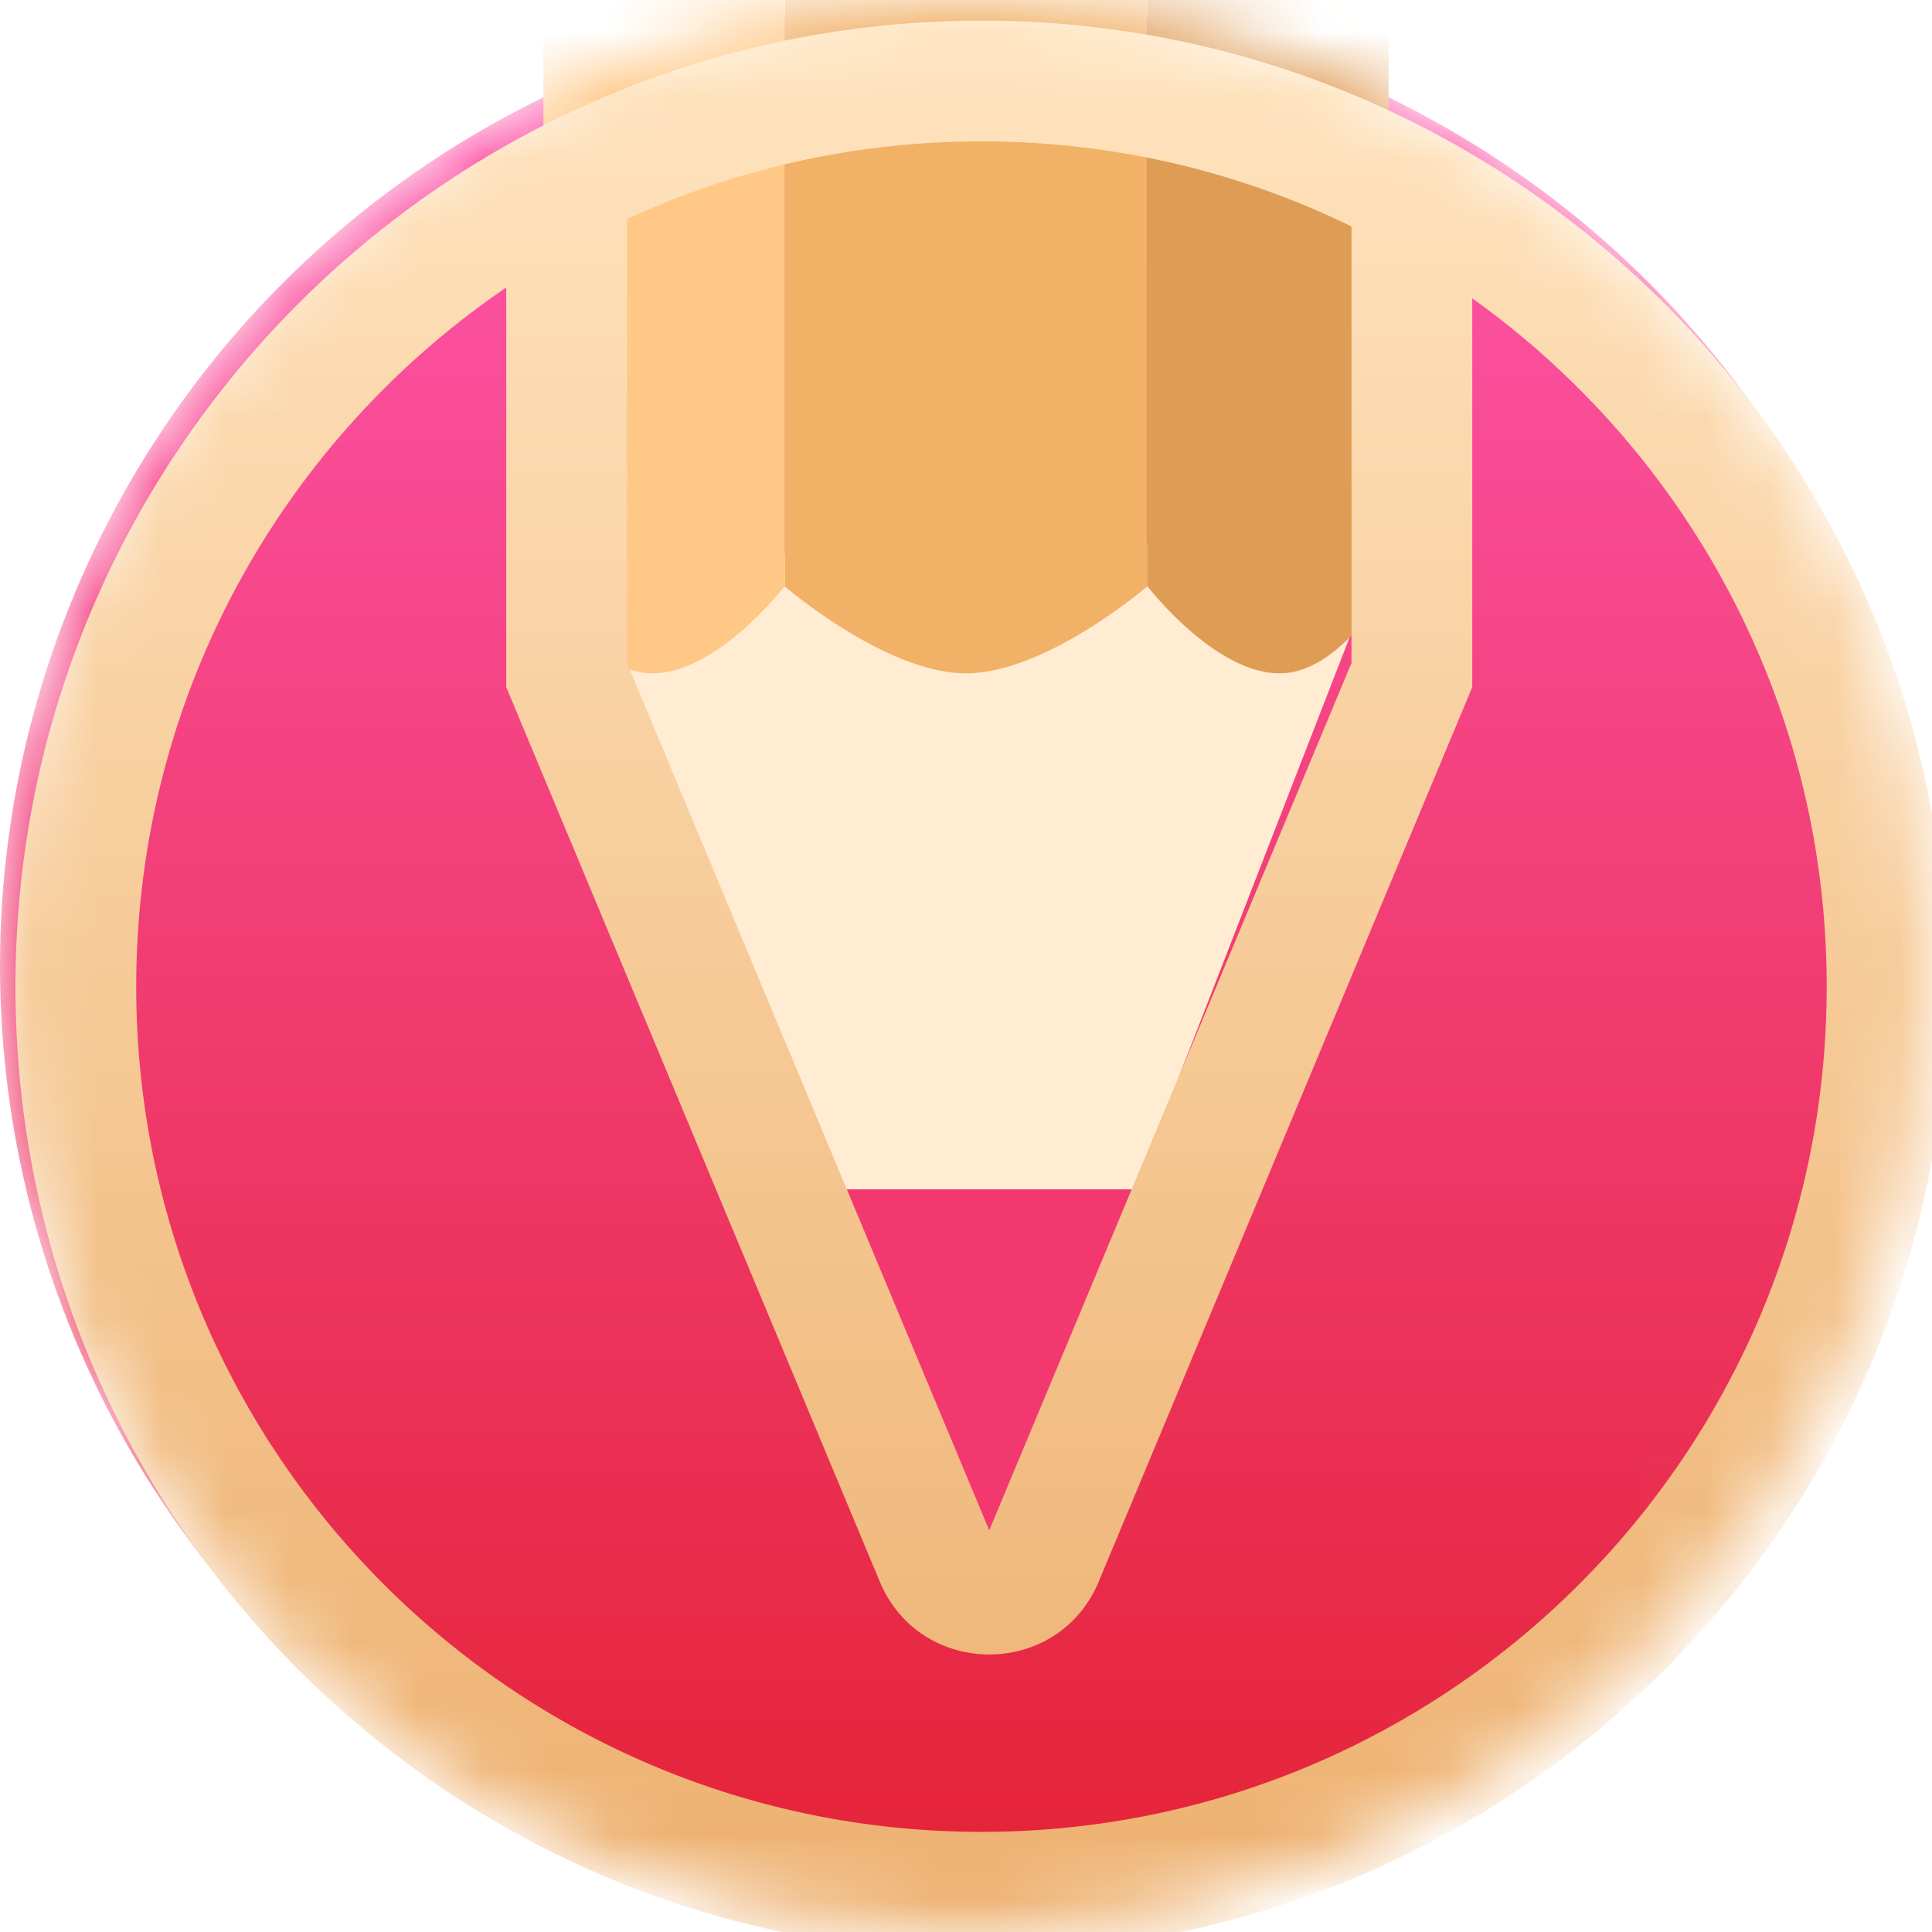
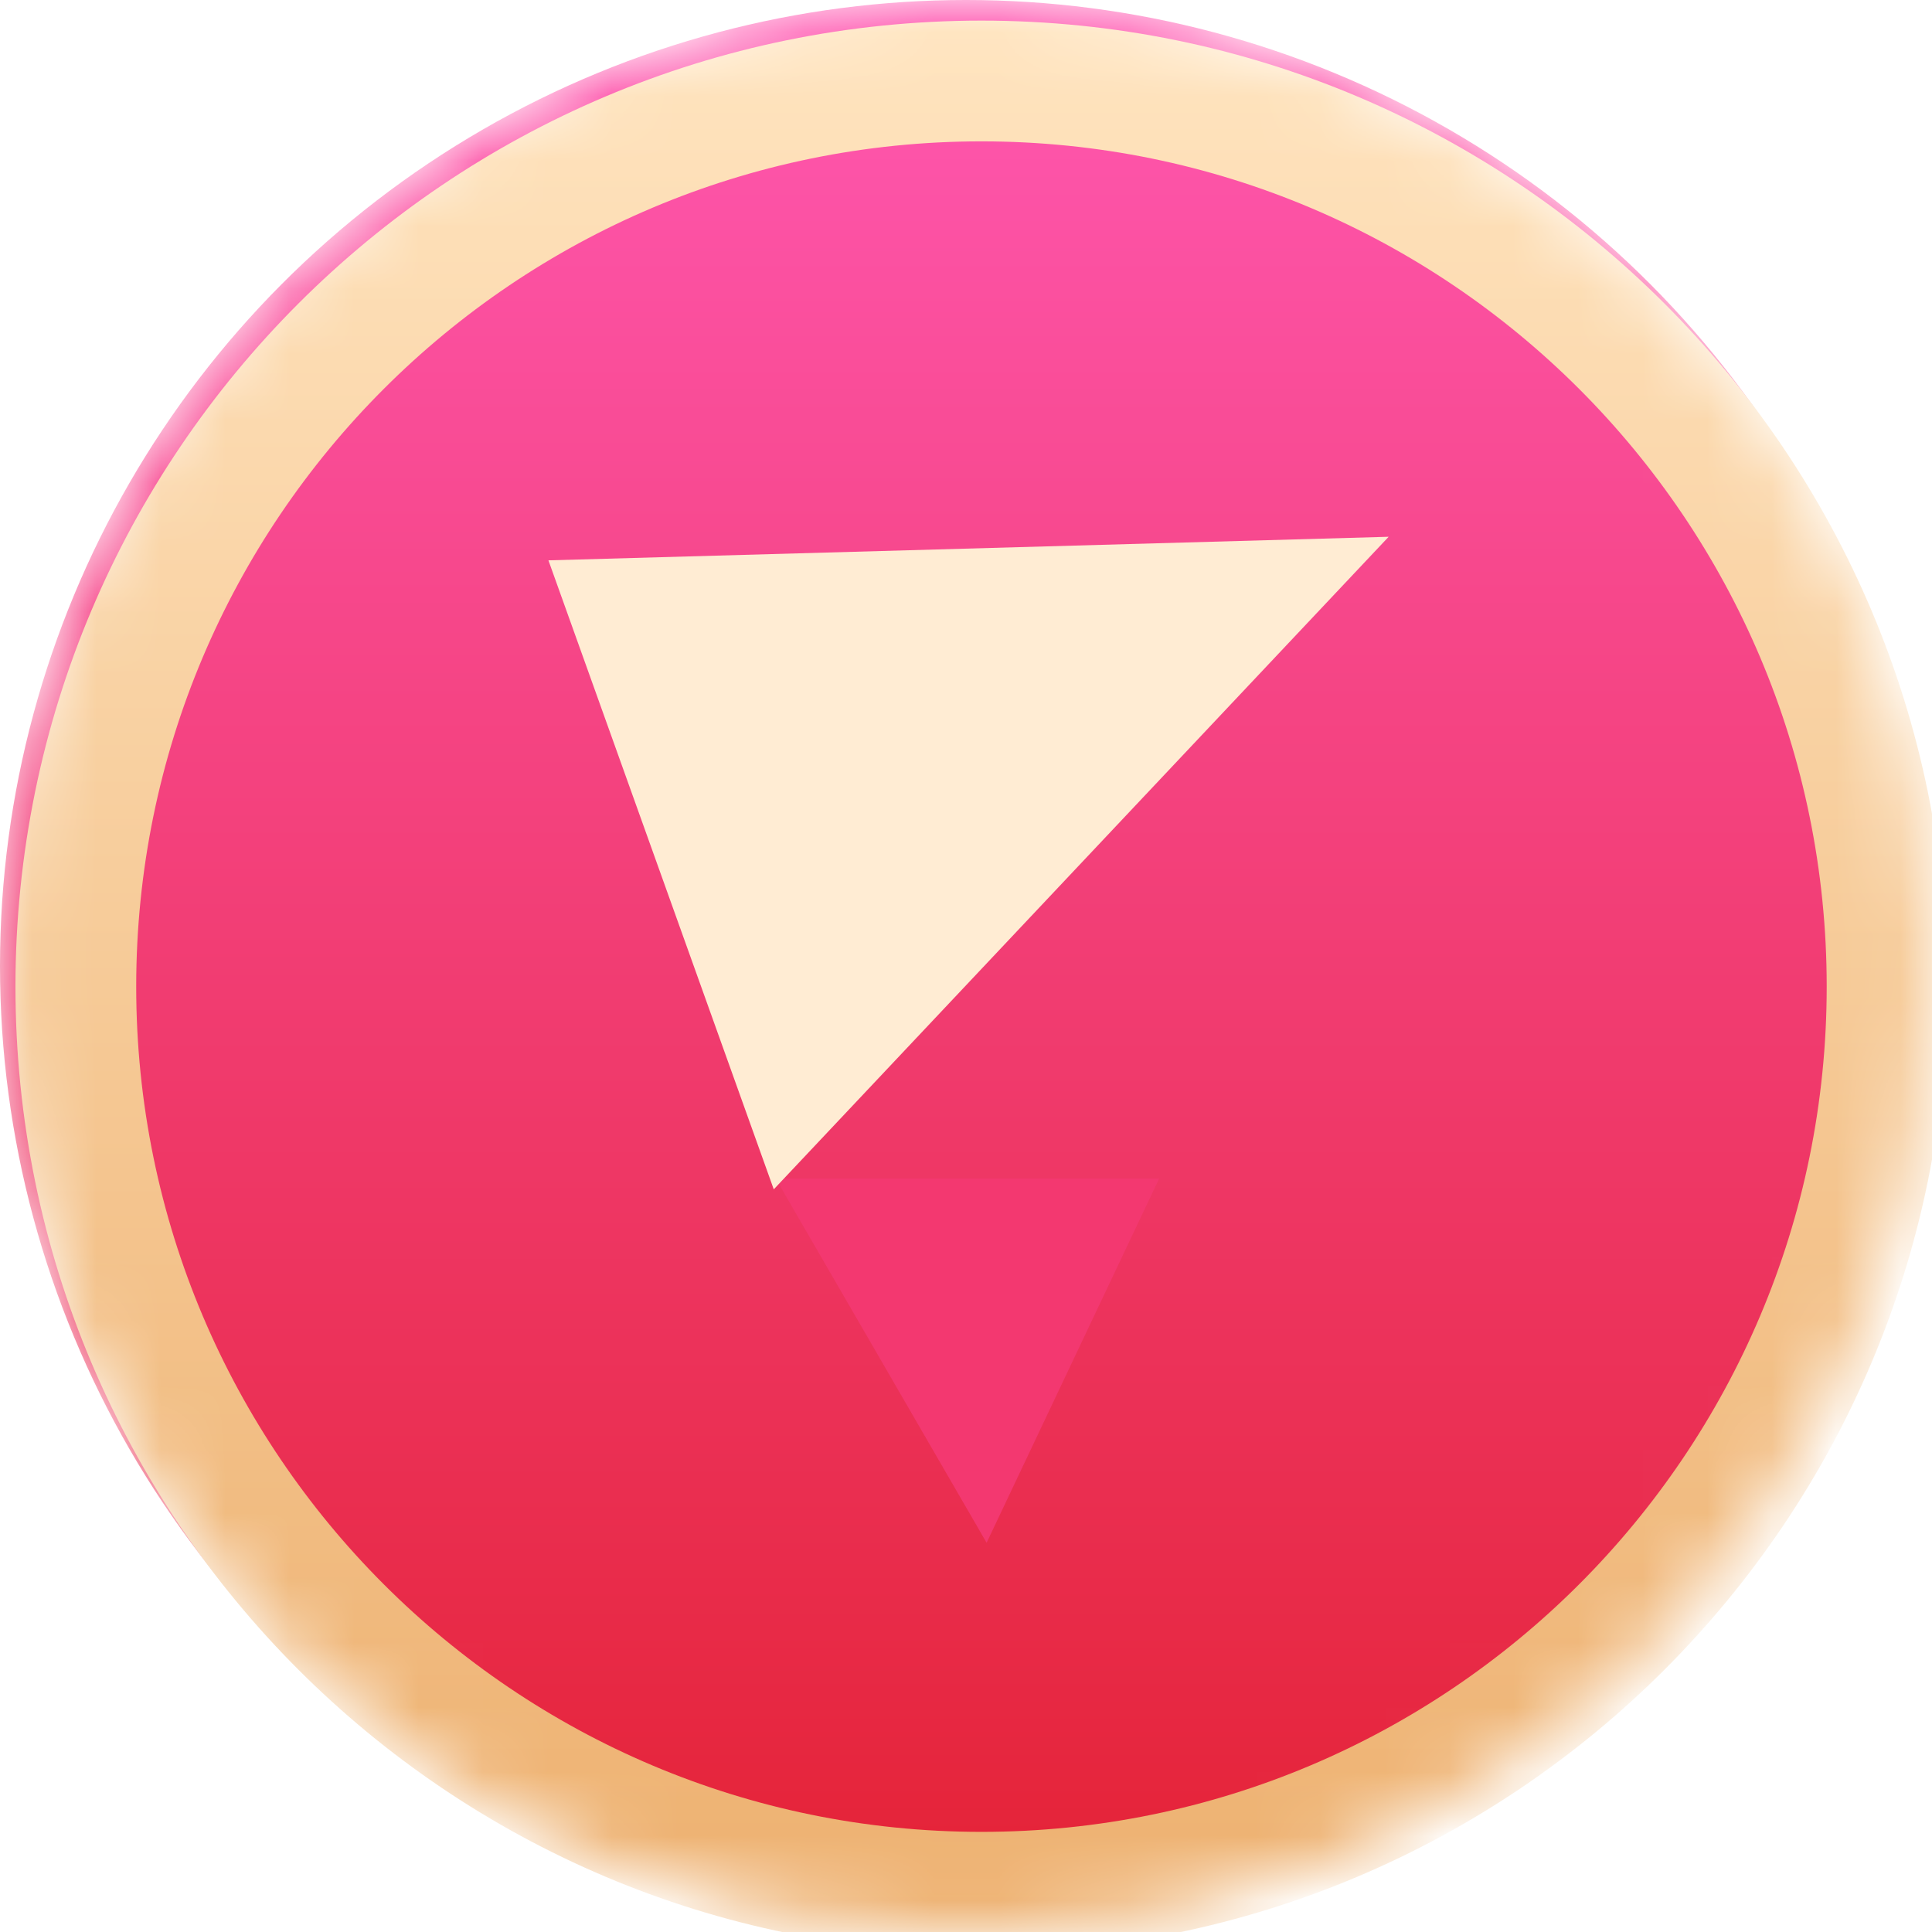
<svg xmlns="http://www.w3.org/2000/svg" width="30" height="30" viewBox="0 0 30 30" fill="none">
  <mask id="mask0_760_1615" style="mask-type:alpha" maskUnits="userSpaceOnUse" x="0" y="0" width="30" height="30">
    <circle cx="15" cy="15" r="14" fill="url(#paint0_linear_760_1615)" stroke="url(#paint1_linear_760_1615)" stroke-width="2" />
  </mask>
  <g mask="url(#mask0_760_1615)">
    <circle cx="15" cy="15" r="15" fill="url(#paint2_linear_760_1615)" />
    <path d="M18 18.299H12.045L15.32 23.956L18 18.299Z" fill="#F33870" />
-     <path d="M21.563 8.335L8.516 8.701L12.015 18.468H17.627L21.563 8.335Z" fill="#FFECD3" />
-     <path d="M12.188 -0.794H17.812V9.108C17.812 9.108 16.243 10.456 15 10.456C13.757 10.456 12.188 9.108 12.188 9.108V-0.794Z" fill="#F1B167" />
-     <path d="M17.812 -0.794H21.562V9.097C21.562 9.097 20.889 10.316 20.024 10.444C18.965 10.601 17.812 9.097 17.812 9.097V-0.794Z" fill="#DF9C54" />
-     <path d="M12.188 -0.794H8.438V9.097C8.438 9.097 9.111 10.316 9.976 10.444C11.035 10.601 12.188 9.097 12.188 9.097V-0.794Z" fill="#FFC886" />
+     <path d="M21.563 8.335L8.516 8.701L12.015 18.468L21.563 8.335Z" fill="#FFECD3" />
    <g filter="url(#filter0_di_760_1615)">
-       <path fill-rule="evenodd" clip-rule="evenodd" d="M7.621 3.003L15.121 0.957L22.621 2.725V10.35L16.821 24.239C16.19 25.748 14.052 25.748 13.421 24.239L7.621 10.35V3.003ZM9.496 1.425V9.975L15.121 23.443L20.746 9.975V1.425H9.496Z" fill="url(#paint3_linear_760_1615)" />
      <path d="M15 28.125C7.751 28.125 1.875 22.249 1.875 15C1.875 7.751 7.751 1.875 15 1.875C22.249 1.875 28.125 7.751 28.125 15C28.125 22.249 22.249 28.125 15 28.125ZM15 30C23.284 30 30 23.284 30 15C30 6.716 23.284 0 15 0C6.716 0 0 6.716 0 15C0 23.284 6.716 30 15 30Z" fill="url(#paint4_linear_760_1615)" />
    </g>
  </g>
  <defs>
    <filter id="filter0_di_760_1615" x="0" y="0" width="30.12" height="30.2" filterUnits="userSpaceOnUse" color-interpolation-filters="sRGB">
      <feFlood flood-opacity="0" result="BackgroundImageFix" />
      <feColorMatrix in="SourceAlpha" type="matrix" values="0 0 0 0 0 0 0 0 0 0 0 0 0 0 0 0 0 0 127 0" result="hardAlpha" />
      <feOffset dx="0.12" dy="0.2" />
      <feColorMatrix type="matrix" values="0 0 0 0 0 0 0 0 0 0 0 0 0 0 0 0 0 0 0.25 0" />
      <feBlend mode="normal" in2="BackgroundImageFix" result="effect1_dropShadow_760_1615" />
      <feBlend mode="normal" in="SourceGraphic" in2="effect1_dropShadow_760_1615" result="shape" />
      <feColorMatrix in="SourceAlpha" type="matrix" values="0 0 0 0 0 0 0 0 0 0 0 0 0 0 0 0 0 0 127 0" result="hardAlpha" />
      <feOffset dx="0.12" dy="0.12" />
      <feComposite in2="hardAlpha" operator="arithmetic" k2="-1" k3="1" />
      <feColorMatrix type="matrix" values="0 0 0 0 1 0 0 0 0 0.92 0 0 0 0 0.827 0 0 0 0.7 0" />
      <feBlend mode="overlay" in2="shape" result="effect2_innerShadow_760_1615" />
    </filter>
    <linearGradient id="paint0_linear_760_1615" x1="15" y1="0" x2="15" y2="30" gradientUnits="userSpaceOnUse">
      <stop stop-color="#404040" />
      <stop offset="1" />
    </linearGradient>
    <linearGradient id="paint1_linear_760_1615" x1="15" y1="0" x2="15" y2="30" gradientUnits="userSpaceOnUse">
      <stop stop-color="#E4BF8A" />
      <stop offset="1" stop-color="#C6935C" />
    </linearGradient>
    <linearGradient id="paint2_linear_760_1615" x1="15" y1="0" x2="15" y2="37.429" gradientUnits="userSpaceOnUse">
      <stop stop-color="#FF58B2" />
      <stop offset="1" stop-color="#DD1414" />
    </linearGradient>
    <linearGradient id="paint3_linear_760_1615" x1="15" y1="0" x2="15" y2="30" gradientUnits="userSpaceOnUse">
      <stop stop-color="#FFE4BF" />
      <stop offset="1" stop-color="#EDB06F" />
    </linearGradient>
    <linearGradient id="paint4_linear_760_1615" x1="15" y1="0" x2="15" y2="30" gradientUnits="userSpaceOnUse">
      <stop stop-color="#FFE4BF" />
      <stop offset="1" stop-color="#EDB06F" />
    </linearGradient>
  </defs>
</svg>